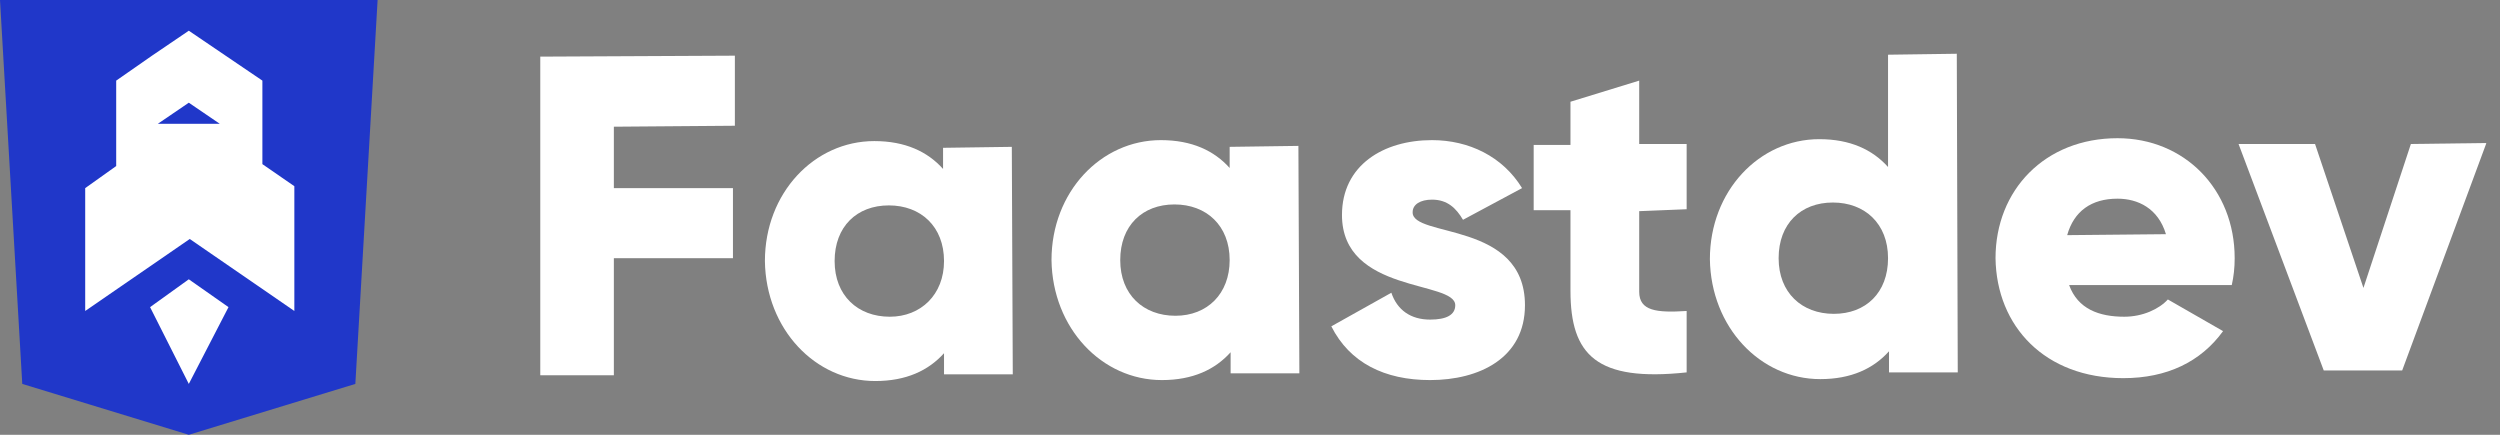
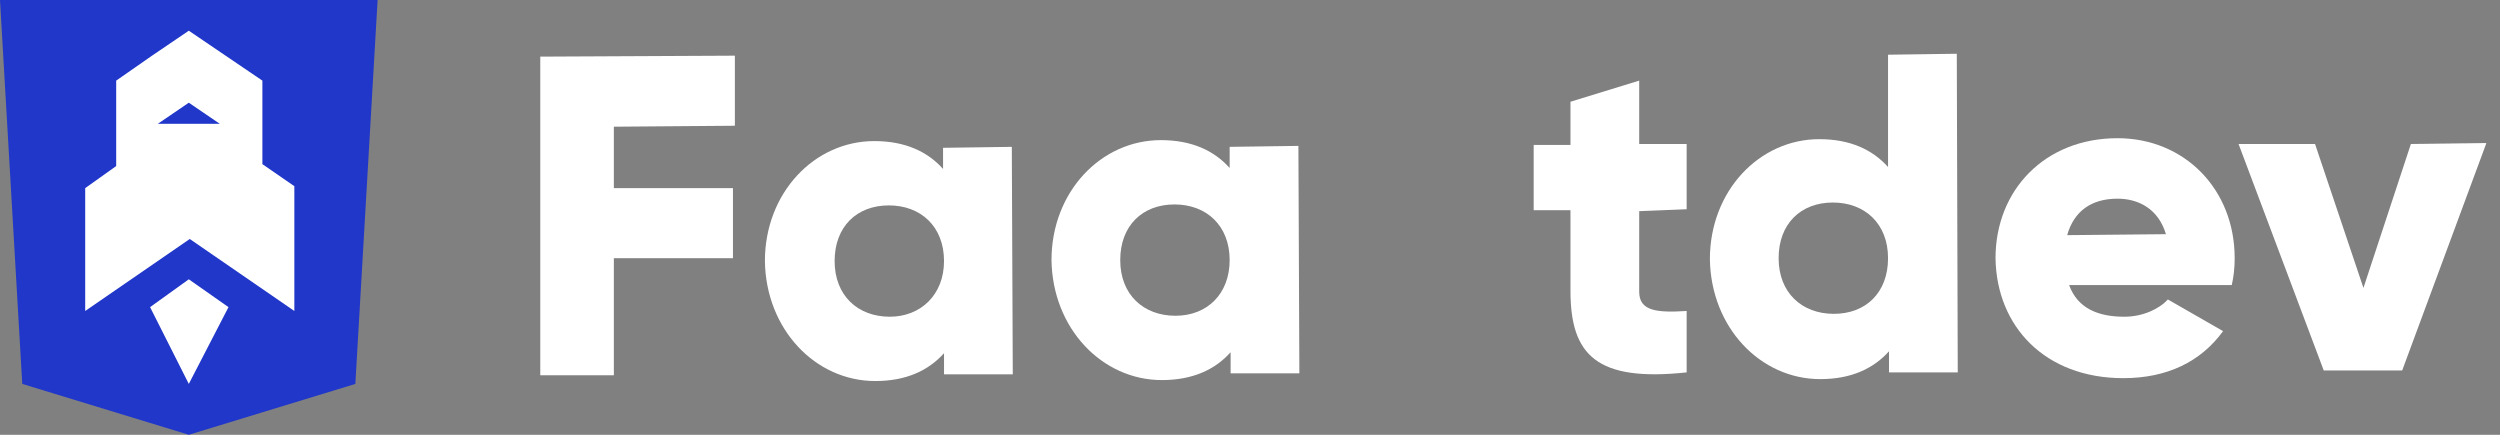
<svg xmlns="http://www.w3.org/2000/svg" width="138" height="24" viewBox="0 0 138 24" fill="none">
  <rect x="0" y="0" width="138" height="24" fill="#808080" stroke="none" />
  <path d="M33.885 6.994V10.385H40.459V14.252H33.885V20.716H29.823V3.126L40.565 3.073V6.941L33.885 6.994Z" fill="white" />
  <path d="M55.852 8.106L55.905 20.662H52.11V19.497C51.255 20.45 50.026 21.033 48.316 21.033C45.002 21.033 42.276 18.172 42.223 14.411C42.223 10.649 44.948 7.788 48.262 7.788C49.972 7.788 51.202 8.371 52.057 9.325V8.159L55.852 8.106ZM52.11 14.411C52.11 12.503 50.828 11.338 49.064 11.338C47.3 11.338 46.071 12.503 46.071 14.411C46.071 16.318 47.353 17.483 49.117 17.483C50.828 17.483 52.11 16.265 52.11 14.411Z" fill="white" />
  <path d="M71.672 8.053L71.725 20.609H67.93V19.444C67.075 20.397 65.846 20.98 64.136 20.98C60.822 20.98 58.096 18.119 58.043 14.358C58.043 10.596 60.769 7.735 64.082 7.735C65.793 7.735 67.022 8.318 67.877 9.272V8.106L71.672 8.053ZM67.877 14.358C67.877 12.45 66.594 11.285 64.831 11.285C63.067 11.285 61.837 12.45 61.837 14.358C61.837 16.265 63.12 17.43 64.884 17.43C66.648 17.43 67.877 16.212 67.877 14.358Z" fill="white" />
-   <path d="M84.178 16.848C84.178 19.762 81.666 20.98 78.94 20.98C76.428 20.98 74.504 20.026 73.489 18.013L76.803 16.159C77.123 17.113 77.871 17.642 78.94 17.642C79.849 17.642 80.33 17.378 80.33 16.848C80.33 15.47 74.077 16.212 74.077 11.868C74.077 9.113 76.375 7.735 79.047 7.735C81.078 7.735 82.949 8.636 84.018 10.384L80.758 12.133C80.383 11.497 79.902 11.02 79.047 11.02C78.406 11.02 77.978 11.285 77.978 11.709C77.925 13.139 84.178 12.185 84.178 16.848Z" fill="white" />
  <path d="M90.484 11.656V16.106C90.484 17.166 91.447 17.272 93.103 17.166V20.556C88.133 21.086 86.69 19.603 86.69 16.053V11.603H84.659V8H86.69V5.616L90.484 4.45V7.947H93.103V11.55L90.484 11.656Z" fill="white" />
  <path d="M108.015 2.967L108.068 20.556H104.273V19.391C103.418 20.344 102.189 20.927 100.479 20.927C97.165 20.927 94.439 18.066 94.386 14.305C94.386 10.543 97.112 7.682 100.425 7.682C102.136 7.682 103.365 8.265 104.22 9.218V3.02L108.015 2.967ZM104.22 14.252C104.22 12.344 102.937 11.179 101.174 11.179C99.41 11.179 98.18 12.344 98.18 14.252C98.18 16.159 99.463 17.324 101.227 17.324C102.991 17.324 104.22 16.159 104.22 14.252Z" fill="white" />
  <path d="M117.261 17.483C118.277 17.483 119.185 17.06 119.666 16.53L122.713 18.278C121.484 19.974 119.613 20.874 117.208 20.874C112.879 20.874 110.207 18.013 110.153 14.252C110.153 10.49 112.879 7.629 116.887 7.629C120.575 7.629 123.354 10.437 123.354 14.252C123.354 14.781 123.301 15.258 123.194 15.735H114.215C114.696 17.06 115.872 17.483 117.261 17.483ZM119.56 12.927C119.132 11.497 118.01 10.967 116.887 10.967C115.444 10.967 114.482 11.656 114.108 12.98L119.56 12.927Z" fill="white" />
  <path d="M137.25 7.894L132.6 20.45H128.271L123.568 7.947H127.79L130.462 15.894L133.081 7.947L137.25 7.894Z" fill="white" />
  <path d="M10.422 24L1.229 21.192L0 0H20.844L19.615 21.192L10.422 24Z" fill="#2037C9" />
  <path d="M14.484 9.06V8.424V7.841V7.311V6.728V6.199V5.616V4.45L12.453 3.073L10.422 1.695L8.391 3.073L6.414 4.45V5.563V6.146V6.728V7.311V7.894V8.477V9.166L4.703 10.384V13.245V14.199V17.166L10.475 13.192L16.248 17.166V14.199V13.245V10.278L14.484 9.06ZM8.712 6.834L10.422 5.669L12.132 6.834H8.712V6.834Z" fill="white" />
  <path d="M10.422 21.192L12.613 16.954L10.422 15.417L8.284 16.954L10.422 21.192Z" fill="white" />
</svg>